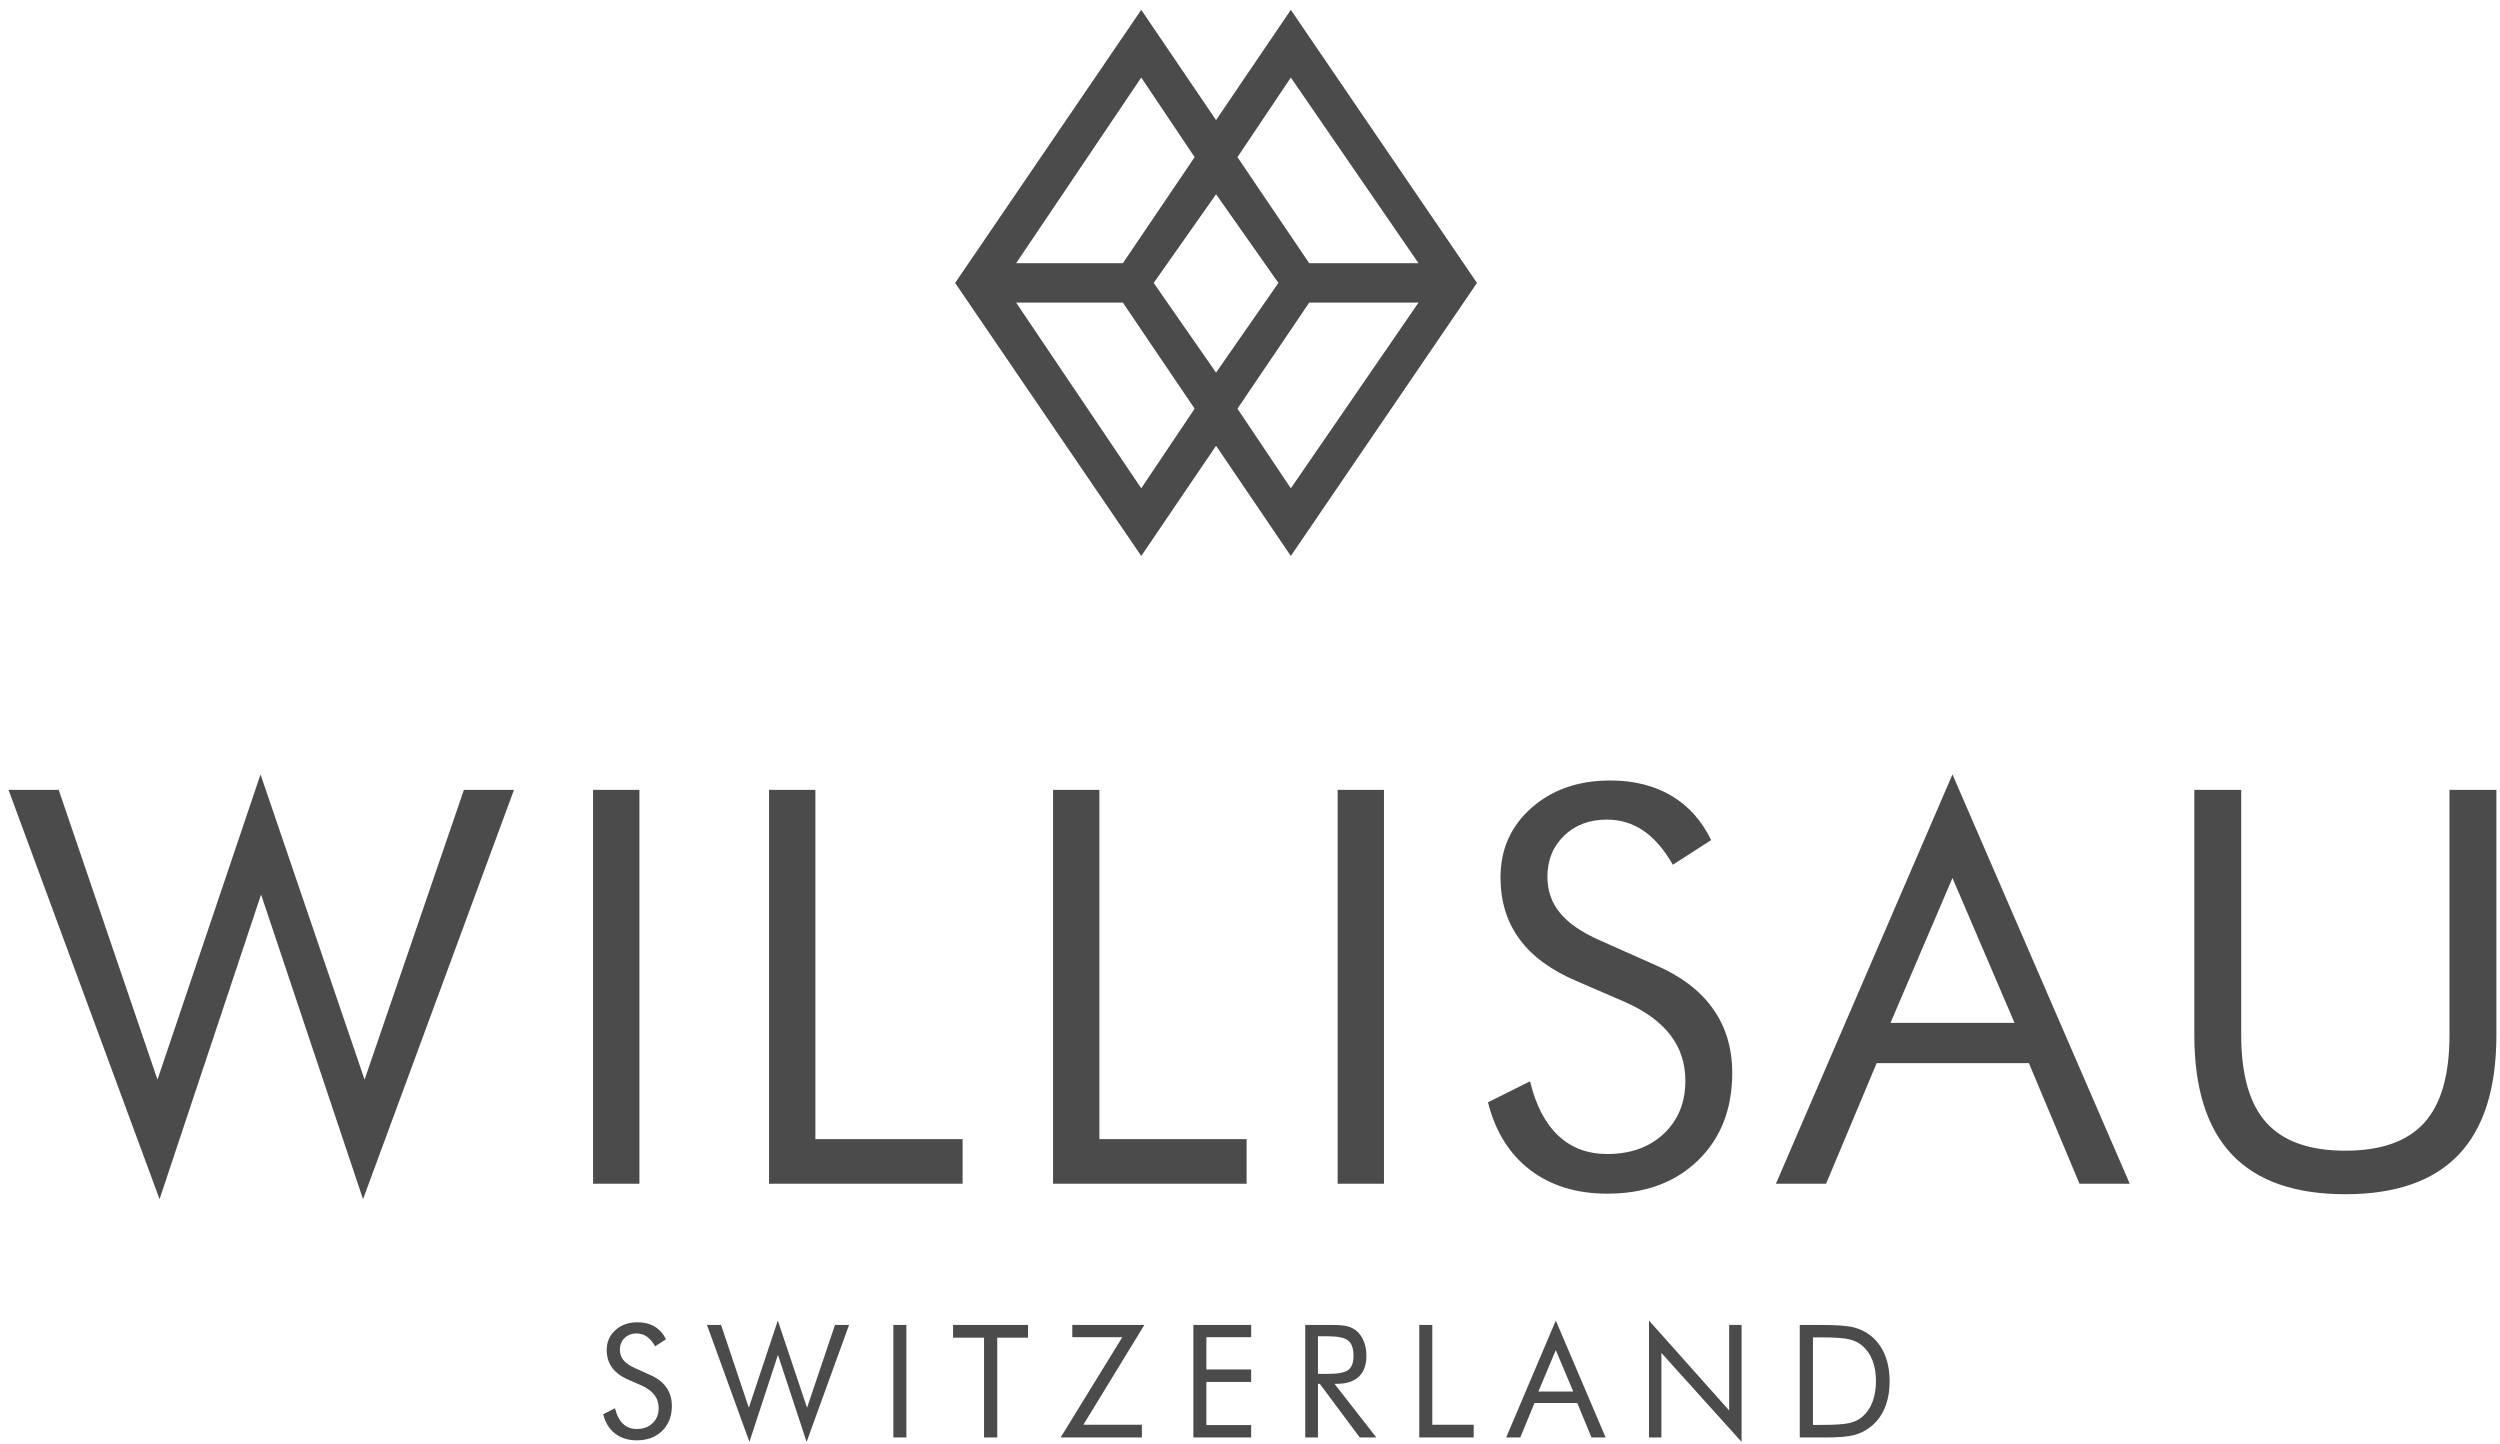
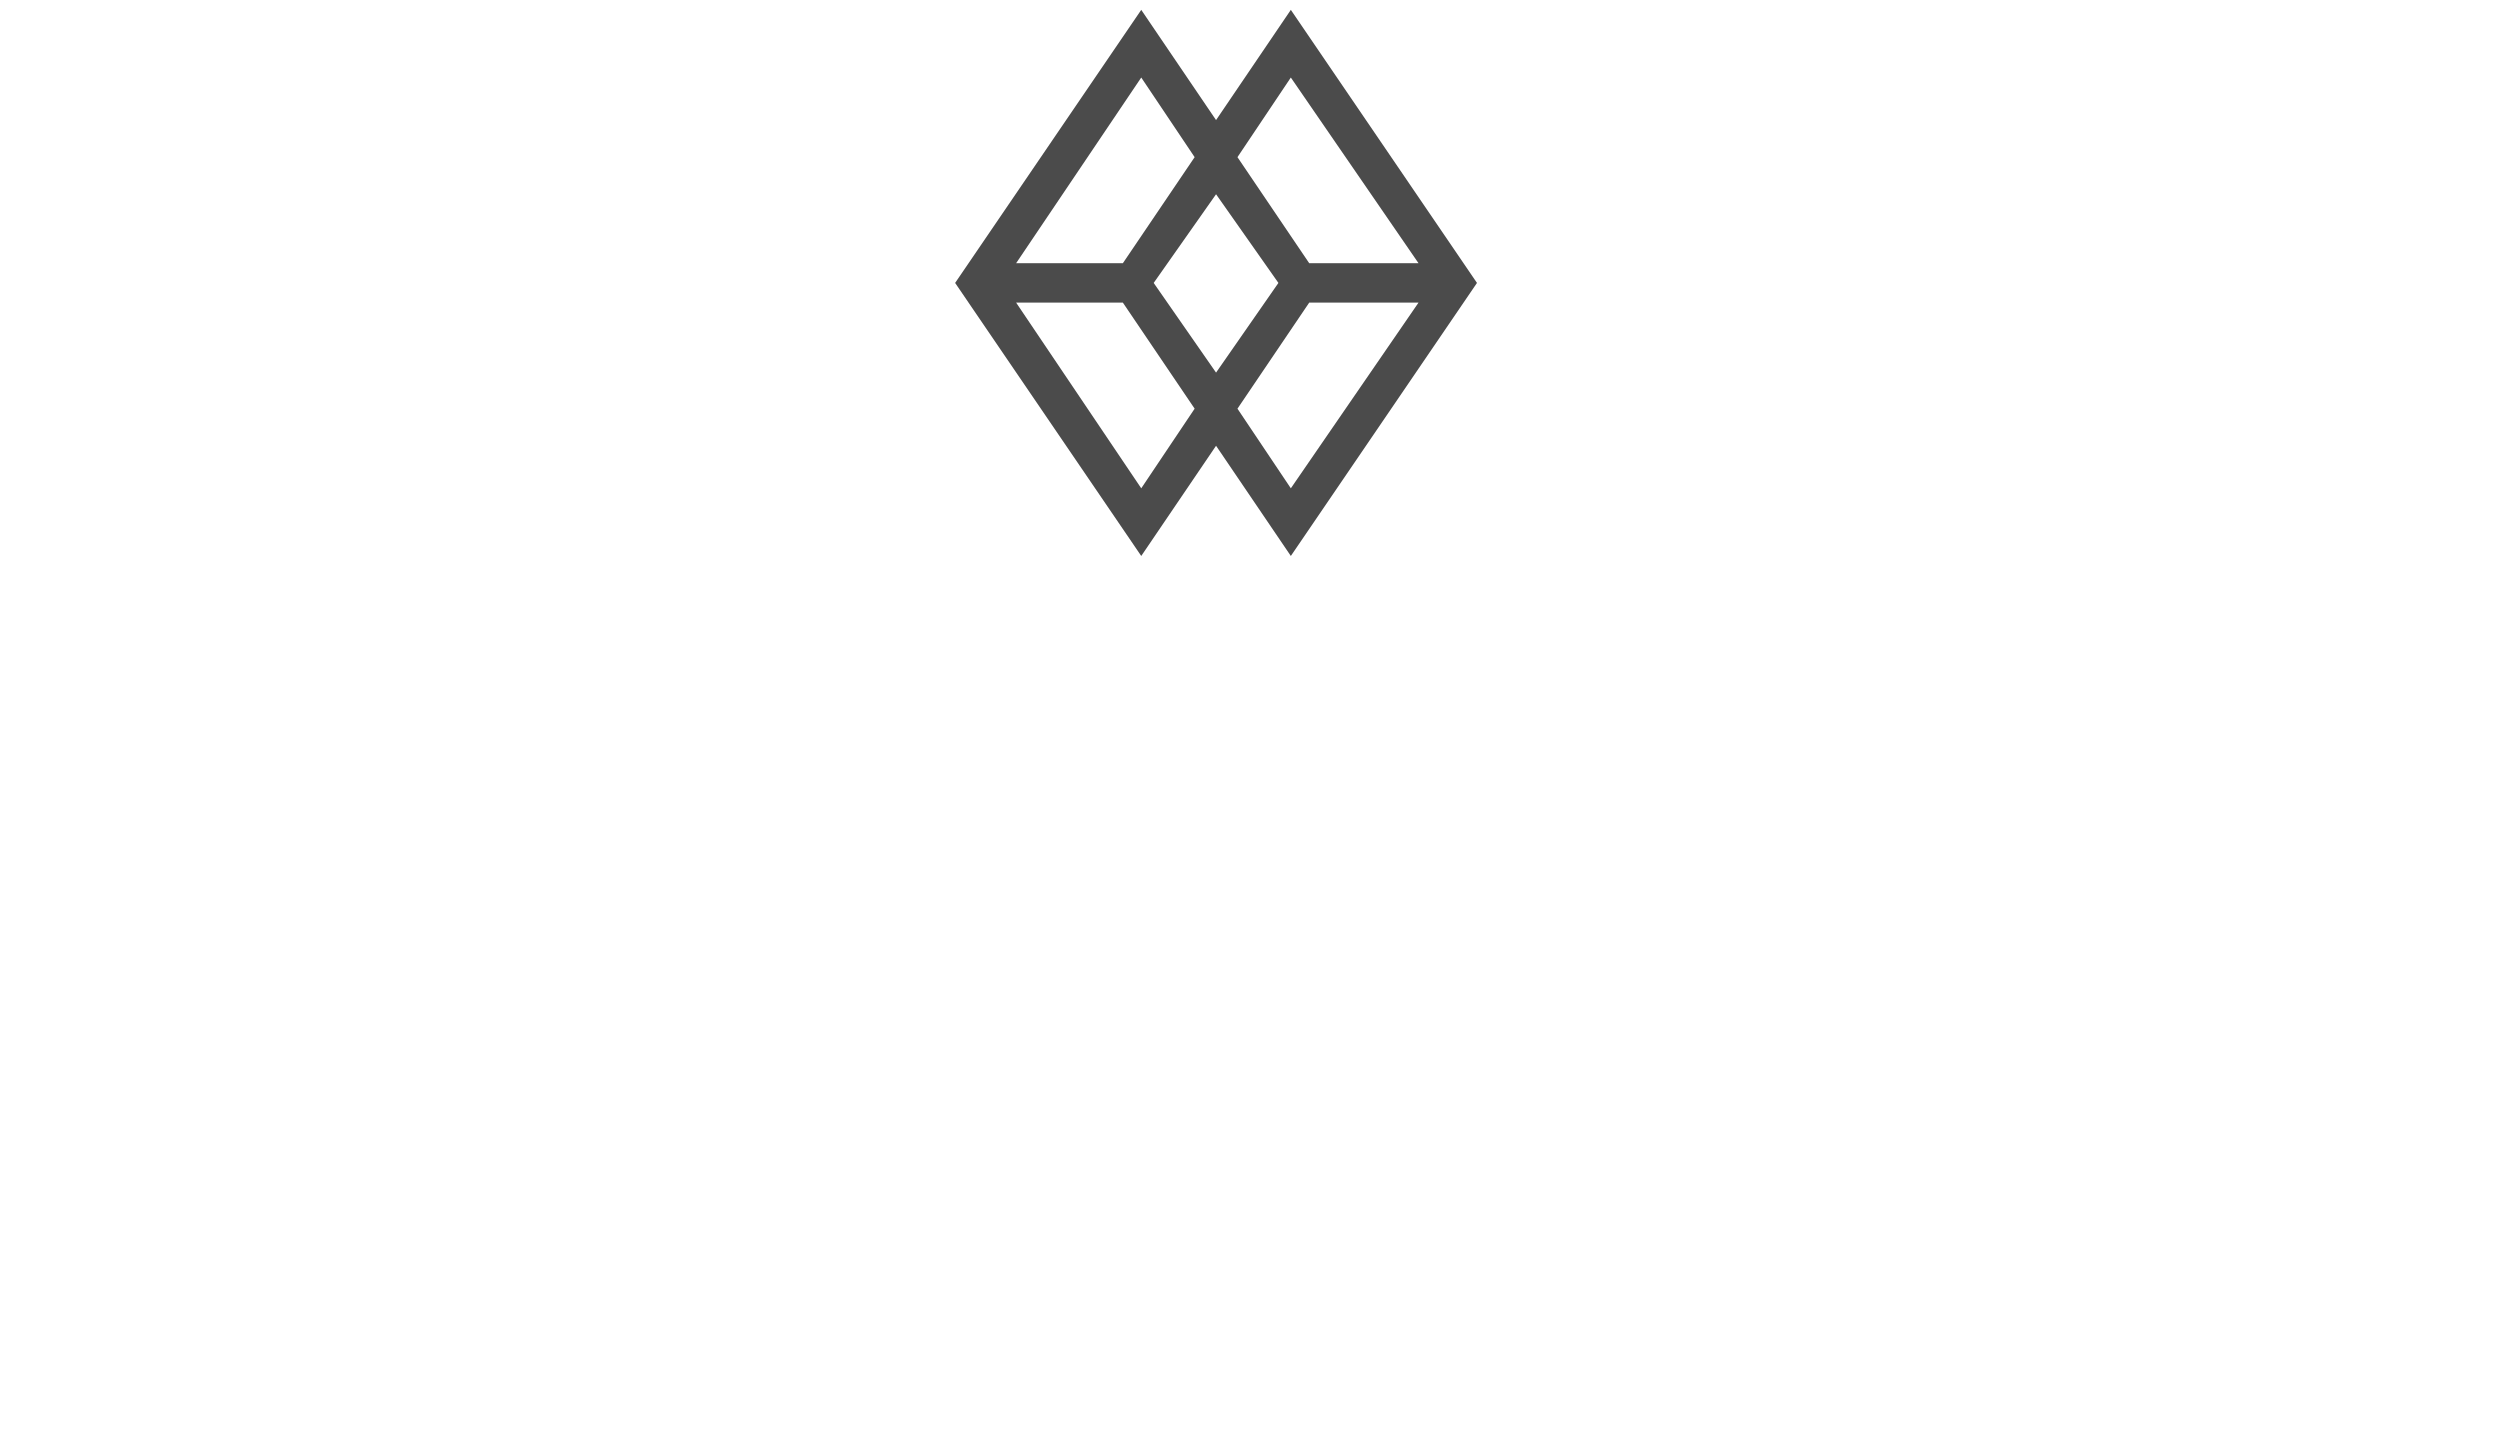
<svg xmlns="http://www.w3.org/2000/svg" width="206px" height="119px" viewBox="0 0 206 119" version="1.1">
  <title>Group 7</title>
  <desc>Created with Sketch.</desc>
  <g id="v2" stroke="none" stroke-width="1" fill="none" fill-rule="evenodd">
    <g id="Product" transform="translate(-308, -5642)" fill="#4B4B4B">
      <g id="Group-14" transform="translate(308, 5622)">
        <g id="Group-7" transform="translate(0, 20)">
          <path d="M106.365,40.237 L101.967,33.675 L107.879,24.937 L116.885,24.937 L106.365,40.237 L106.365,40.237 Z M95.064,23.313 L100.203,16.006 L105.341,23.313 L100.203,30.703 L95.064,23.313 L95.064,23.313 Z M94.039,40.237 L83.729,24.937 L92.525,24.937 L98.438,33.675 L94.039,40.237 L94.039,40.237 Z M94.039,6.389 L98.438,12.95 L92.525,21.688 L83.729,21.688 L94.039,6.389 L94.039,6.389 Z M106.365,6.389 L116.885,21.688 L107.879,21.688 L101.967,12.95 L106.365,6.389 L106.365,6.389 Z M121.703,23.313 L106.365,0.812 L100.203,9.895 L94.039,0.812 L78.703,23.313 L94.039,45.812 L100.203,36.731 L106.365,45.812 L121.703,23.313 L121.703,23.313 Z" id="Fill-1" />
-           <path d="M0.703,65.084 L4.836,65.084 L12.976,88.962 L21.467,63.812 L30.041,88.962 L38.226,65.084 L42.352,65.084 L29.914,98.812 L21.512,73.708 L13.148,98.812 L0.703,65.084 L0.703,65.084 Z M48.869,97.542 L52.688,97.542 L52.688,65.084 L48.869,65.084 L48.869,97.542 Z M63.369,97.541 L63.369,65.084 L67.188,65.084 L67.188,93.864 L79.319,93.864 L79.319,97.541 L63.369,97.541 L63.369,97.541 Z M86.772,97.541 L86.772,65.084 L90.591,65.084 L90.591,93.864 L102.722,93.864 L102.722,97.541 L86.772,97.541 L86.772,97.541 Z M110.221,97.542 L114.039,97.542 L114.039,65.084 L110.221,65.084 L110.221,97.542 Z M136.417,79.527 C138.506,80.427 140.086,81.623 141.142,83.113 C142.205,84.604 142.737,86.374 142.737,88.409 C142.737,91.39 141.793,93.796 139.914,95.62 C138.034,97.443 135.548,98.358 132.441,98.358 C129.91,98.358 127.79,97.708 126.076,96.399 C124.368,95.09 123.215,93.236 122.609,90.83 L126.076,89.098 C126.548,91.065 127.319,92.555 128.397,93.569 C129.468,94.583 130.816,95.09 132.441,95.09 C134.358,95.09 135.907,94.53 137.098,93.418 C138.281,92.298 138.873,90.846 138.873,89.06 C138.873,87.607 138.461,86.351 137.63,85.277 C136.806,84.203 135.563,83.302 133.893,82.561 L129.985,80.874 C127.85,79.973 126.256,78.816 125.215,77.393 C124.166,75.979 123.642,74.276 123.642,72.294 C123.642,69.986 124.488,68.08 126.188,66.574 C127.888,65.068 130.052,64.312 132.688,64.312 C134.612,64.312 136.289,64.728 137.697,65.553 C139.113,66.385 140.213,67.603 140.999,69.222 L137.84,71.257 C137.128,70.001 136.32,69.07 135.428,68.458 C134.537,67.845 133.527,67.535 132.403,67.535 C130.965,67.535 129.79,67.981 128.876,68.866 C127.963,69.752 127.506,70.879 127.506,72.256 C127.506,73.406 127.858,74.405 128.562,75.245 C129.258,76.092 130.351,76.833 131.826,77.484 L136.417,79.527 L136.417,79.527 Z M160.883,72.346 L155.776,84.286 L165.998,84.286 L160.883,72.346 L160.883,72.346 Z M160.883,63.812 L175.492,97.541 L171.352,97.541 L167.181,87.6 L154.638,87.6 L150.467,97.541 L146.334,97.541 L160.883,63.812 L160.883,63.812 Z M180.812,65.084 L184.676,65.084 L184.676,85.284 C184.676,88.568 185.365,90.974 186.75,92.51 C188.136,94.046 190.3,94.817 193.257,94.817 C196.215,94.817 198.379,94.046 199.764,92.51 C201.15,90.974 201.838,88.568 201.838,85.284 L201.838,65.084 L205.703,65.084 L205.703,85.284 C205.703,89.673 204.669,92.956 202.602,95.135 C200.528,97.314 197.413,98.404 193.25,98.404 C189.094,98.404 185.986,97.314 183.912,95.135 C181.846,92.956 180.812,89.673 180.812,85.284 L180.812,65.084 L180.812,65.084 Z" id="Fill-2" />
-           <path d="M53.584,113.302 C54.172,113.559 54.616,113.901 54.912,114.327 C55.211,114.753 55.361,115.258 55.361,115.84 C55.361,116.692 55.096,117.379 54.567,117.9 C54.039,118.421 53.34,118.683 52.467,118.683 C51.755,118.683 51.159,118.497 50.677,118.123 C50.197,117.749 49.873,117.219 49.703,116.532 L50.677,116.037 C50.81,116.599 51.027,117.025 51.33,117.314 C51.631,117.604 52.01,117.749 52.467,117.749 C53.005,117.749 53.441,117.589 53.776,117.271 C54.108,116.951 54.275,116.536 54.275,116.026 C54.275,115.611 54.159,115.252 53.925,114.945 C53.694,114.638 53.344,114.381 52.875,114.169 L51.776,113.687 C51.176,113.43 50.728,113.099 50.435,112.692 C50.14,112.288 49.993,111.802 49.993,111.236 C49.993,110.576 50.231,110.032 50.709,109.602 C51.186,109.171 51.795,108.955 52.536,108.955 C53.077,108.955 53.549,109.074 53.944,109.309 C54.342,109.547 54.652,109.895 54.872,110.358 L53.984,110.939 C53.784,110.581 53.557,110.315 53.306,110.14 C53.056,109.964 52.772,109.876 52.456,109.876 C52.052,109.876 51.721,110.003 51.464,110.256 C51.208,110.509 51.079,110.831 51.079,111.225 C51.079,111.554 51.178,111.839 51.376,112.079 C51.572,112.321 51.879,112.533 52.294,112.718 L53.584,113.302 L53.584,113.302 Z M58.254,109.175 L59.415,109.175 L61.703,115.998 L64.091,108.812 L66.501,115.998 L68.802,109.175 L69.962,109.175 L66.465,118.812 L64.103,111.64 L61.752,118.812 L58.254,109.175 L58.254,109.175 Z M73.612,118.449 L74.686,118.449 L74.686,109.175 L73.612,109.175 L73.612,118.449 Z M81.085,118.449 L81.085,110.226 L78.534,110.226 L78.534,109.175 L84.71,109.175 L84.71,110.226 L82.172,110.226 L82.172,118.449 L81.085,118.449 L81.085,118.449 Z M87.396,118.449 L92.476,110.187 L88.356,110.187 L88.356,109.175 L94.295,109.175 L89.27,117.399 L94.091,117.399 L94.091,118.449 L87.396,118.449 L87.396,118.449 Z M98.333,118.449 L98.333,109.175 L103.094,109.175 L103.094,110.187 L99.406,110.187 L99.406,112.846 L103.094,112.846 L103.094,113.871 L99.406,113.871 L99.406,117.424 L103.094,117.424 L103.094,118.449 L98.333,118.449 L98.333,118.449 Z M107.551,118.449 L107.551,109.175 L109.673,109.175 C110.277,109.175 110.721,109.21 111.001,109.279 C111.283,109.351 111.531,109.47 111.746,109.638 C112.013,109.852 112.22,110.142 112.367,110.503 C112.517,110.864 112.591,111.264 112.591,111.703 C112.591,112.461 112.384,113.041 111.972,113.434 C111.557,113.83 110.952,114.027 110.155,114.027 L109.963,114.027 L113.411,118.449 L112.047,118.449 L108.751,114.027 L108.599,114.027 L108.599,118.449 L107.551,118.449 L107.551,118.449 Z M108.599,110.109 L108.599,113.209 L109.418,113.209 C110.258,113.209 110.82,113.099 111.104,112.877 C111.388,112.656 111.529,112.269 111.529,111.715 C111.529,111.121 111.384,110.706 111.091,110.466 C110.799,110.228 110.241,110.109 109.418,110.109 L108.599,110.109 L108.599,110.109 Z M116.948,118.449 L116.948,109.175 L118.022,109.175 L118.022,117.399 L121.432,117.399 L121.432,118.449 L116.948,118.449 L116.948,118.449 Z M128.198,111.251 L126.762,114.662 L129.635,114.662 L128.198,111.251 L128.198,111.251 Z M128.198,108.812 L132.305,118.449 L131.14,118.449 L129.968,115.609 L126.442,115.609 L125.27,118.449 L124.108,118.449 L128.198,108.812 L128.198,108.812 Z M135.877,118.449 L135.877,108.812 L142.483,116.221 L142.483,109.175 L143.506,109.175 L143.506,118.812 L136.9,111.482 L136.9,118.449 L135.877,118.449 L135.877,118.449 Z M149.388,117.412 L150.072,117.412 C151.181,117.412 151.949,117.362 152.377,117.263 C152.804,117.163 153.16,116.994 153.444,116.752 C153.814,116.437 154.096,116.028 154.288,115.529 C154.482,115.027 154.579,114.454 154.579,113.808 C154.579,113.16 154.484,112.589 154.292,112.096 C154.101,111.605 153.819,111.199 153.444,110.877 C153.16,110.632 152.8,110.459 152.362,110.356 C151.924,110.252 151.162,110.2 150.072,110.2 L149.388,110.2 L149.388,117.412 L149.388,117.412 Z M148.301,118.449 L148.301,109.175 L150.036,109.175 C151.318,109.175 152.221,109.242 152.745,109.374 C153.269,109.508 153.73,109.731 154.124,110.042 C154.642,110.453 155.035,110.976 155.303,111.614 C155.57,112.252 155.703,112.987 155.703,113.819 C155.703,114.647 155.57,115.377 155.305,116.013 C155.04,116.649 154.646,117.172 154.124,117.583 C153.728,117.894 153.28,118.116 152.777,118.25 C152.271,118.382 151.488,118.449 150.423,118.449 L148.301,118.449 L148.301,118.449 Z" id="Fill-3" />
        </g>
      </g>
    </g>
  </g>
</svg>